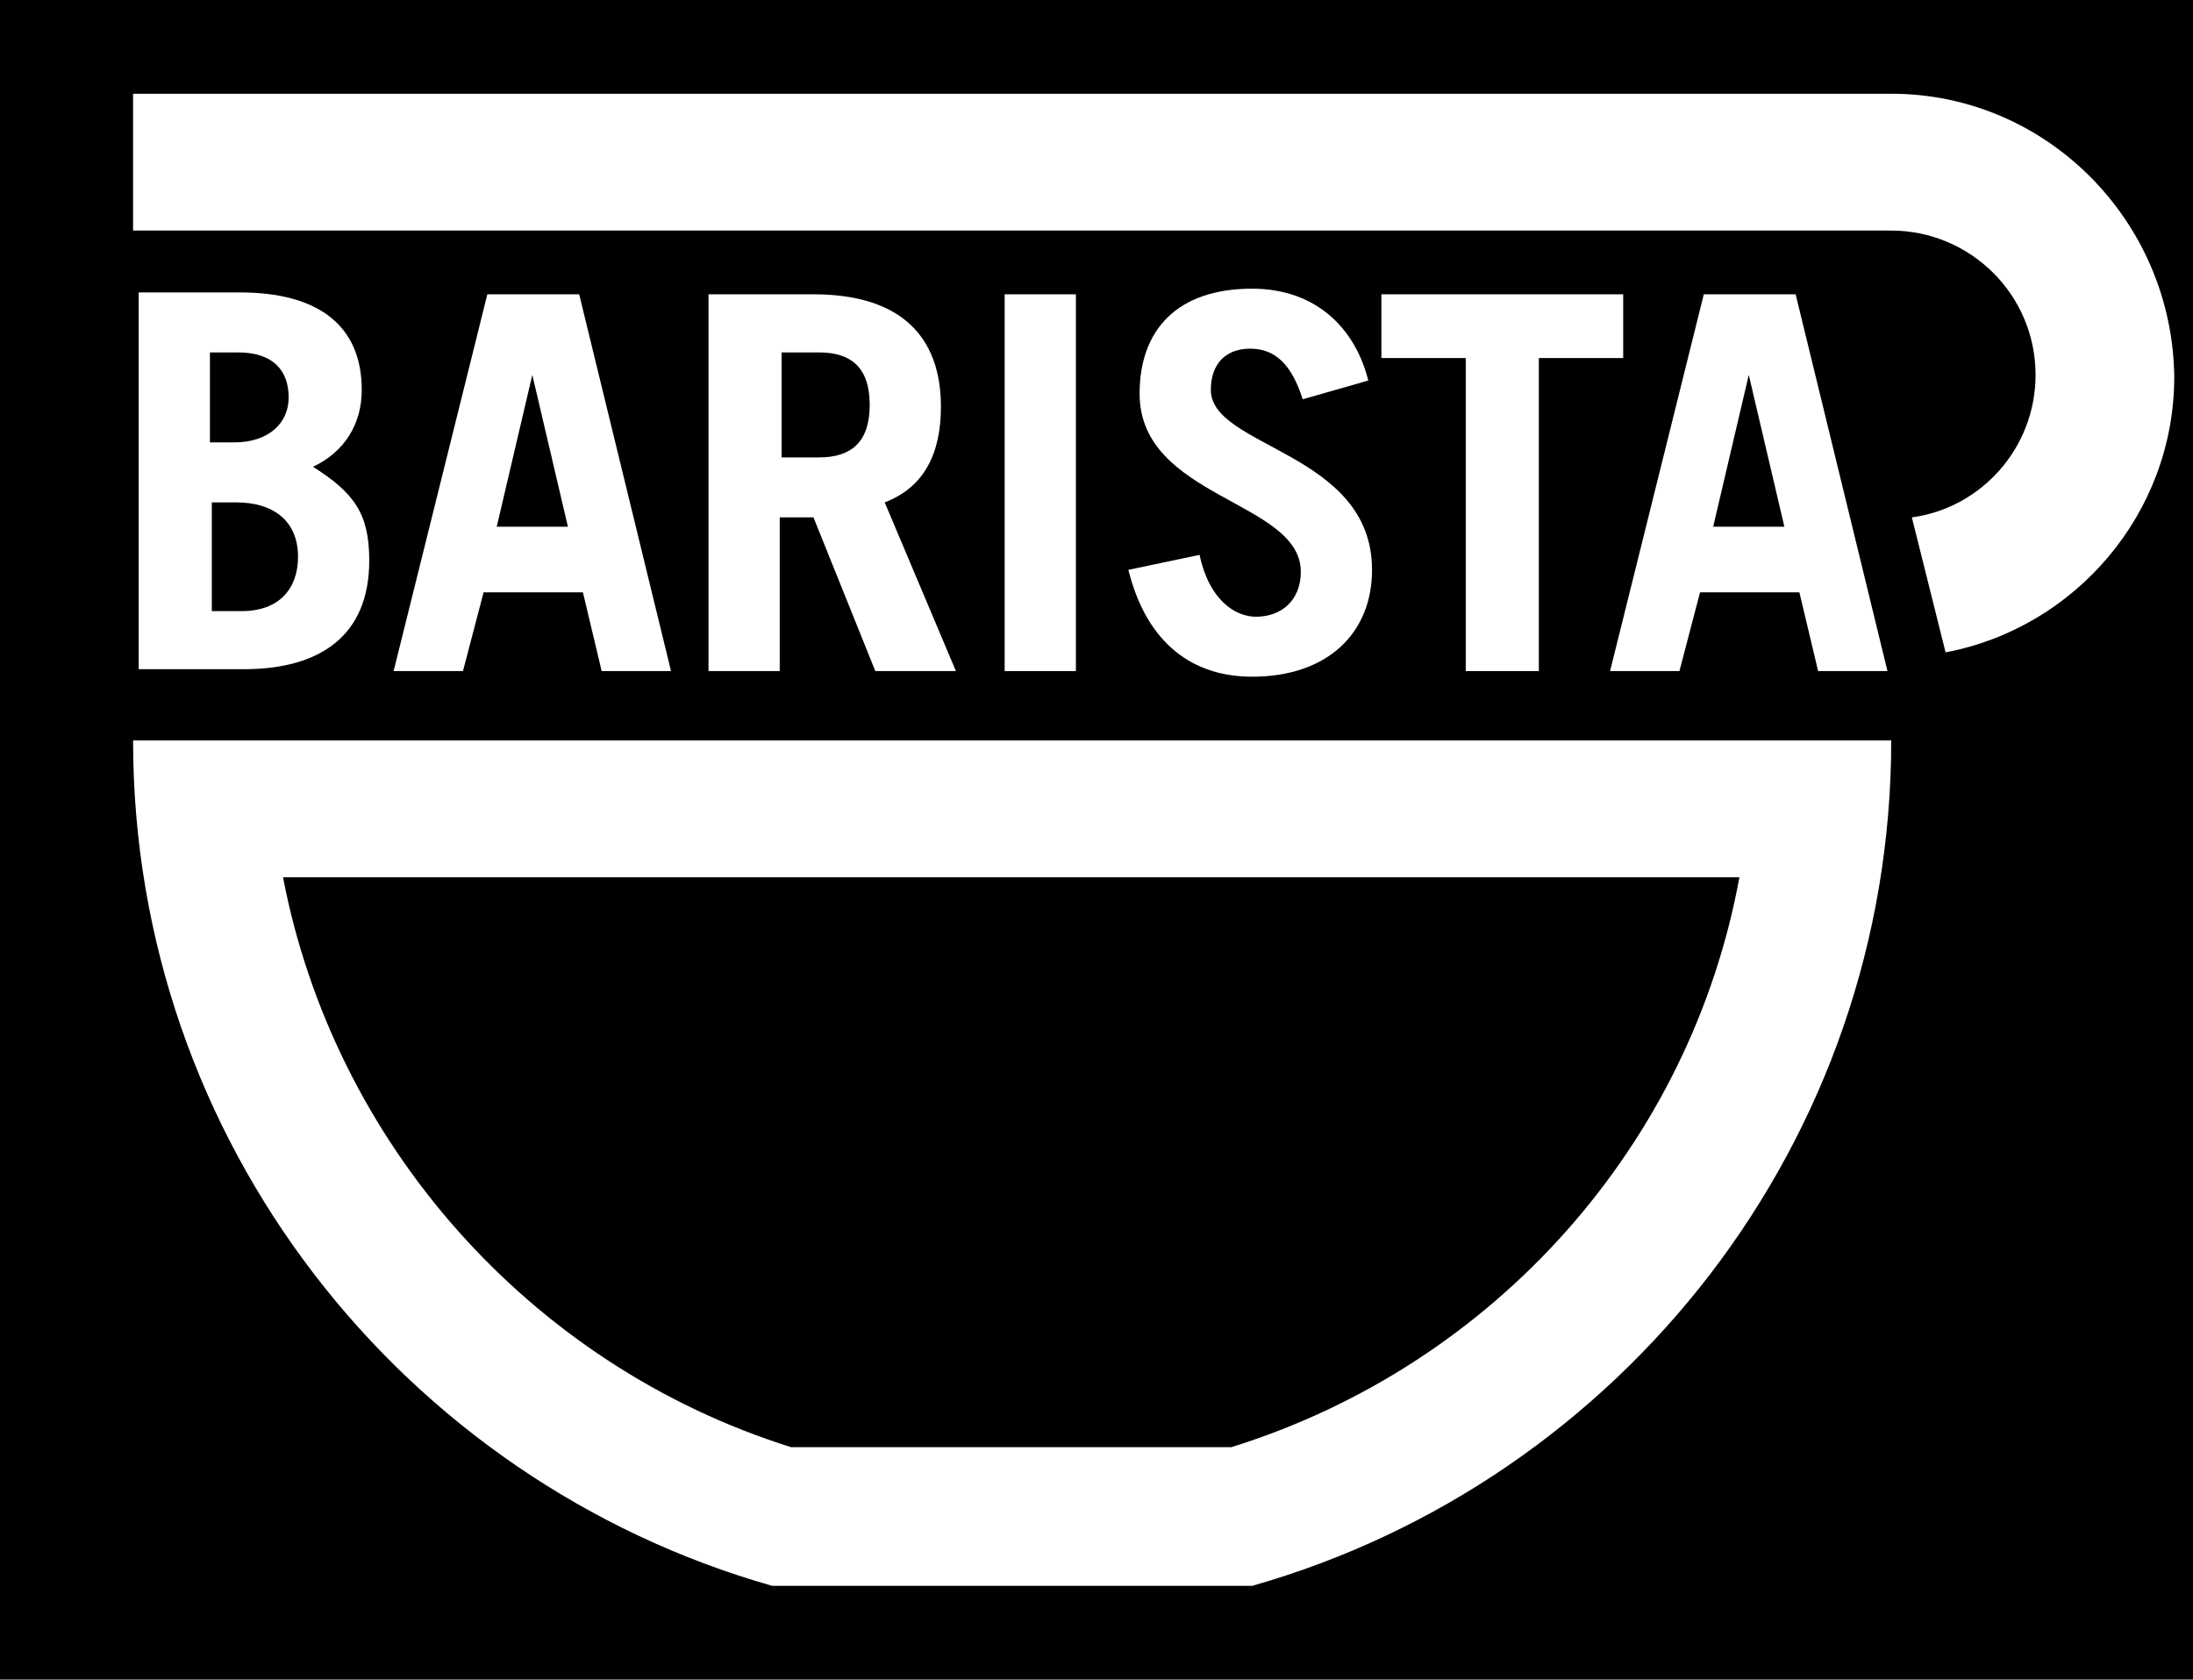
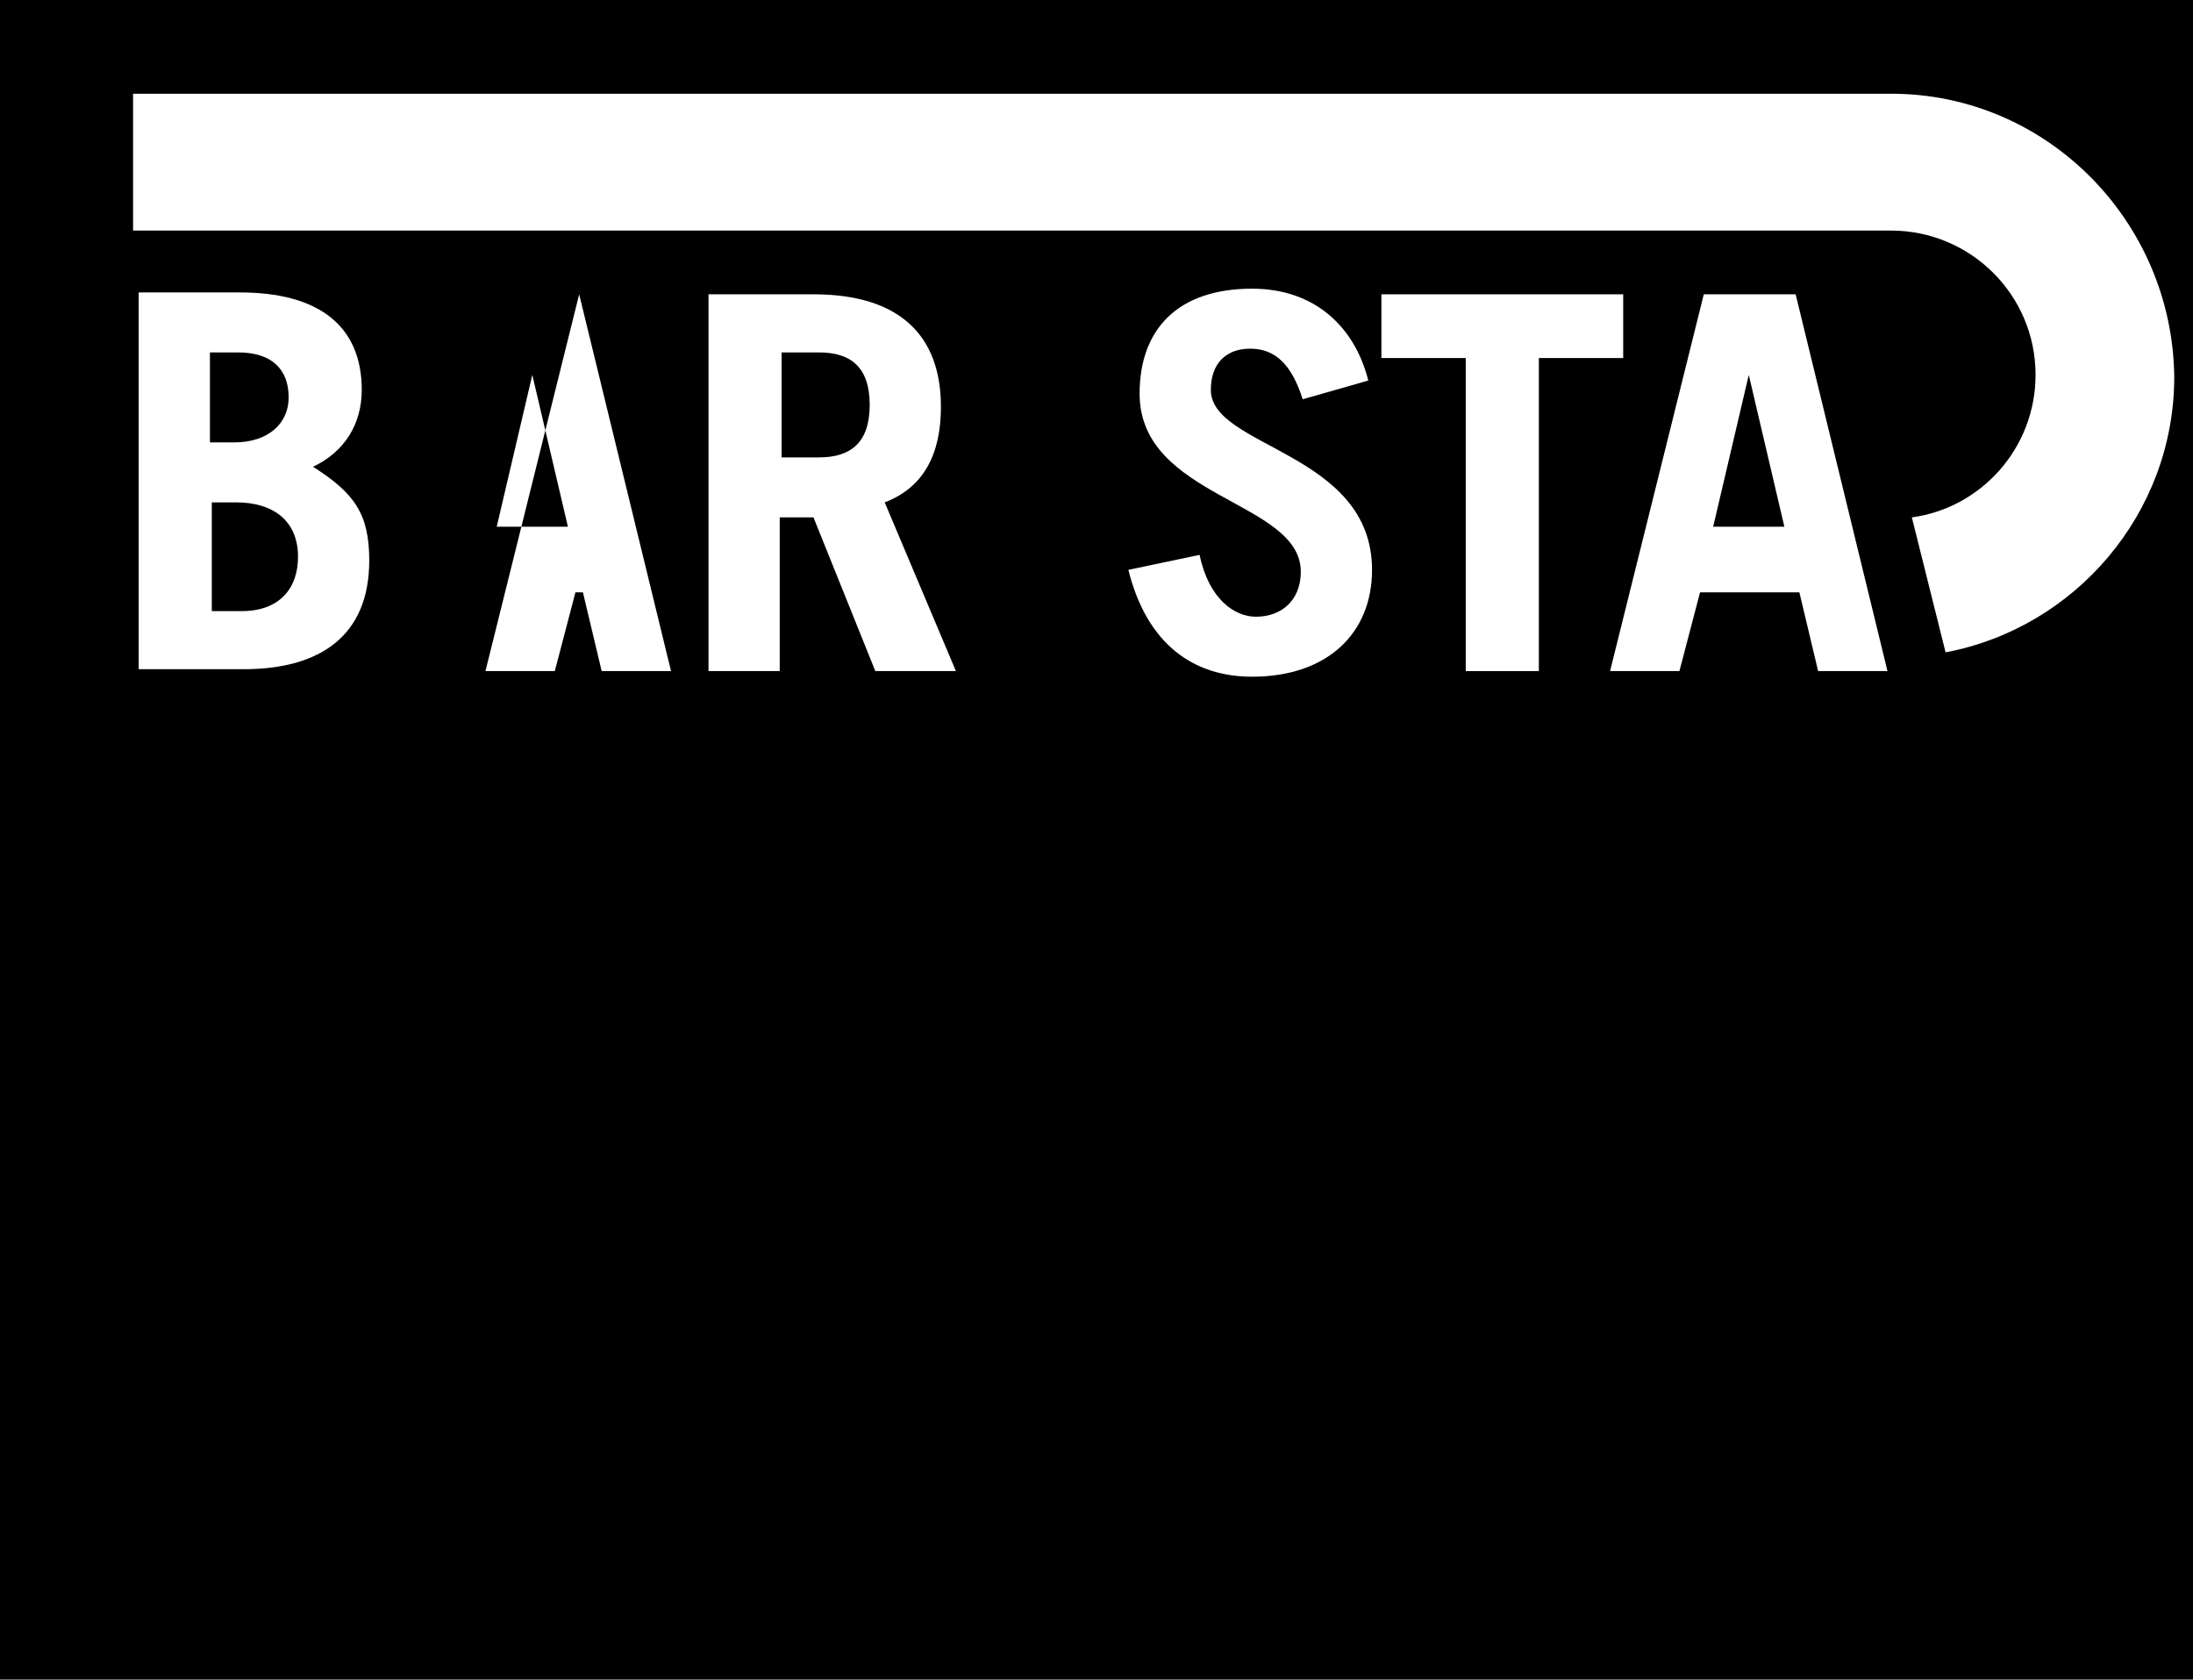
<svg xmlns="http://www.w3.org/2000/svg" viewBox="0 0 117 89.6" width="300" height="229.744">
  <rect width="117" height="90" fill="#000" />
  <g style="fill:#FFF">
    <path d="M100.9,5H7.1v7.3h93.8c4.2,0,7.7,3.4,7.7,7.7c0,3.9-2.9,7.1-6.6,7.6l1.8,7.2c6.9-1.3,12.2-7.4,12.2-14.7 C115.9,11.8,109.2,5,100.9,5z" />
    <path d="M19.3,20.8c0-3.5-2.4-5.2-6.5-5.2H7.4v20.1H13c4.1,0,6.7-1.8,6.7-5.8c0-2.5-0.8-3.6-3-5 C18.4,24.1,19.3,22.6,19.3,20.8z M11.2,18.8h1.5c1.8,0,2.7,0.9,2.7,2.4c0,1.4-1.1,2.4-2.9,2.4h-1.3V18.8z M12.9,32.6h-1.6v-5.8h1.3   c2,0,3.3,1,3.3,2.9C15.9,31.4,14.9,32.6,12.9,32.6z" />
-     <path d="M31.1,31.6l1,4.2h3.7l-4.9-20.1H26l-5,20.1h3.7l1.1-4.2H31.1z M28.4,20L28.4,20l1.9,8.1h-3.8L28.4,20z" />
+     <path d="M31.1,31.6l1,4.2h3.7l-4.9-20.1l-5,20.1h3.7l1.1-4.2H31.1z M28.4,20L28.4,20l1.9,8.1h-3.8L28.4,20z" />
    <path d="M50.2,21.7c0-3.8-2.2-6-6.8-6h-5.6v20.1h3.8v-8.2h1.8l3.3,8.2H51l-3.8-9C49.3,26,50.2,24.2,50.2,21.7z M43.7,24.4h-2v-5.6h2c1.7,0,2.7,0.8,2.7,2.8C46.4,23.6,45.4,24.4,43.7,24.4z" />
-     <rect x="53.6" y="15.7" width="3.8" height="20.1" />
    <path d="M67,32.9c-1.1,0-2.5-0.9-3-3.3l-3.8,0.8c1,4,3.5,5.7,6.6,5.7c4,0,6.4-2.3,6.4-5.7c0-6.3-8.6-6.5-8.6-9.6 c0-1.4,0.8-2.2,2.1-2.2c1.3,0,2.2,0.8,2.8,2.7l3.5-1c-0.7-2.8-2.8-4.9-6.2-4.9c-4,0-6,2.2-6,5.6c0,5.6,8.6,5.7,8.6,9.5   C69.4,32,68.4,32.9,67,32.9z" />
    <polygon points="73.7,19.1 78.2,19.1 78.2,35.8 82.1,35.8 82.1,19.1 86.6,19.1 86.6,15.7 73.7,15.7" />
    <path d="M89.6,35.8l1.1-4.2H96l1,4.2h3.7l-4.9-20.1h-4.9l-5,20.1H89.6z M93.3,20L93.3,20l1.9,8.1h-3.8L93.3,20z" />
-     <path d="M41.2,84.6h25.6c19.7-5.6,34.1-23.7,34.1-45.1H7.1C7.1,60.9,21.5,79,41.2,84.6z M65.7,77.2H42.2   c-14-4.4-24.4-16.3-27.1-30.4h77.7C90.2,61,79.8,72.8,65.7,77.2z" />
  </g>
</svg>